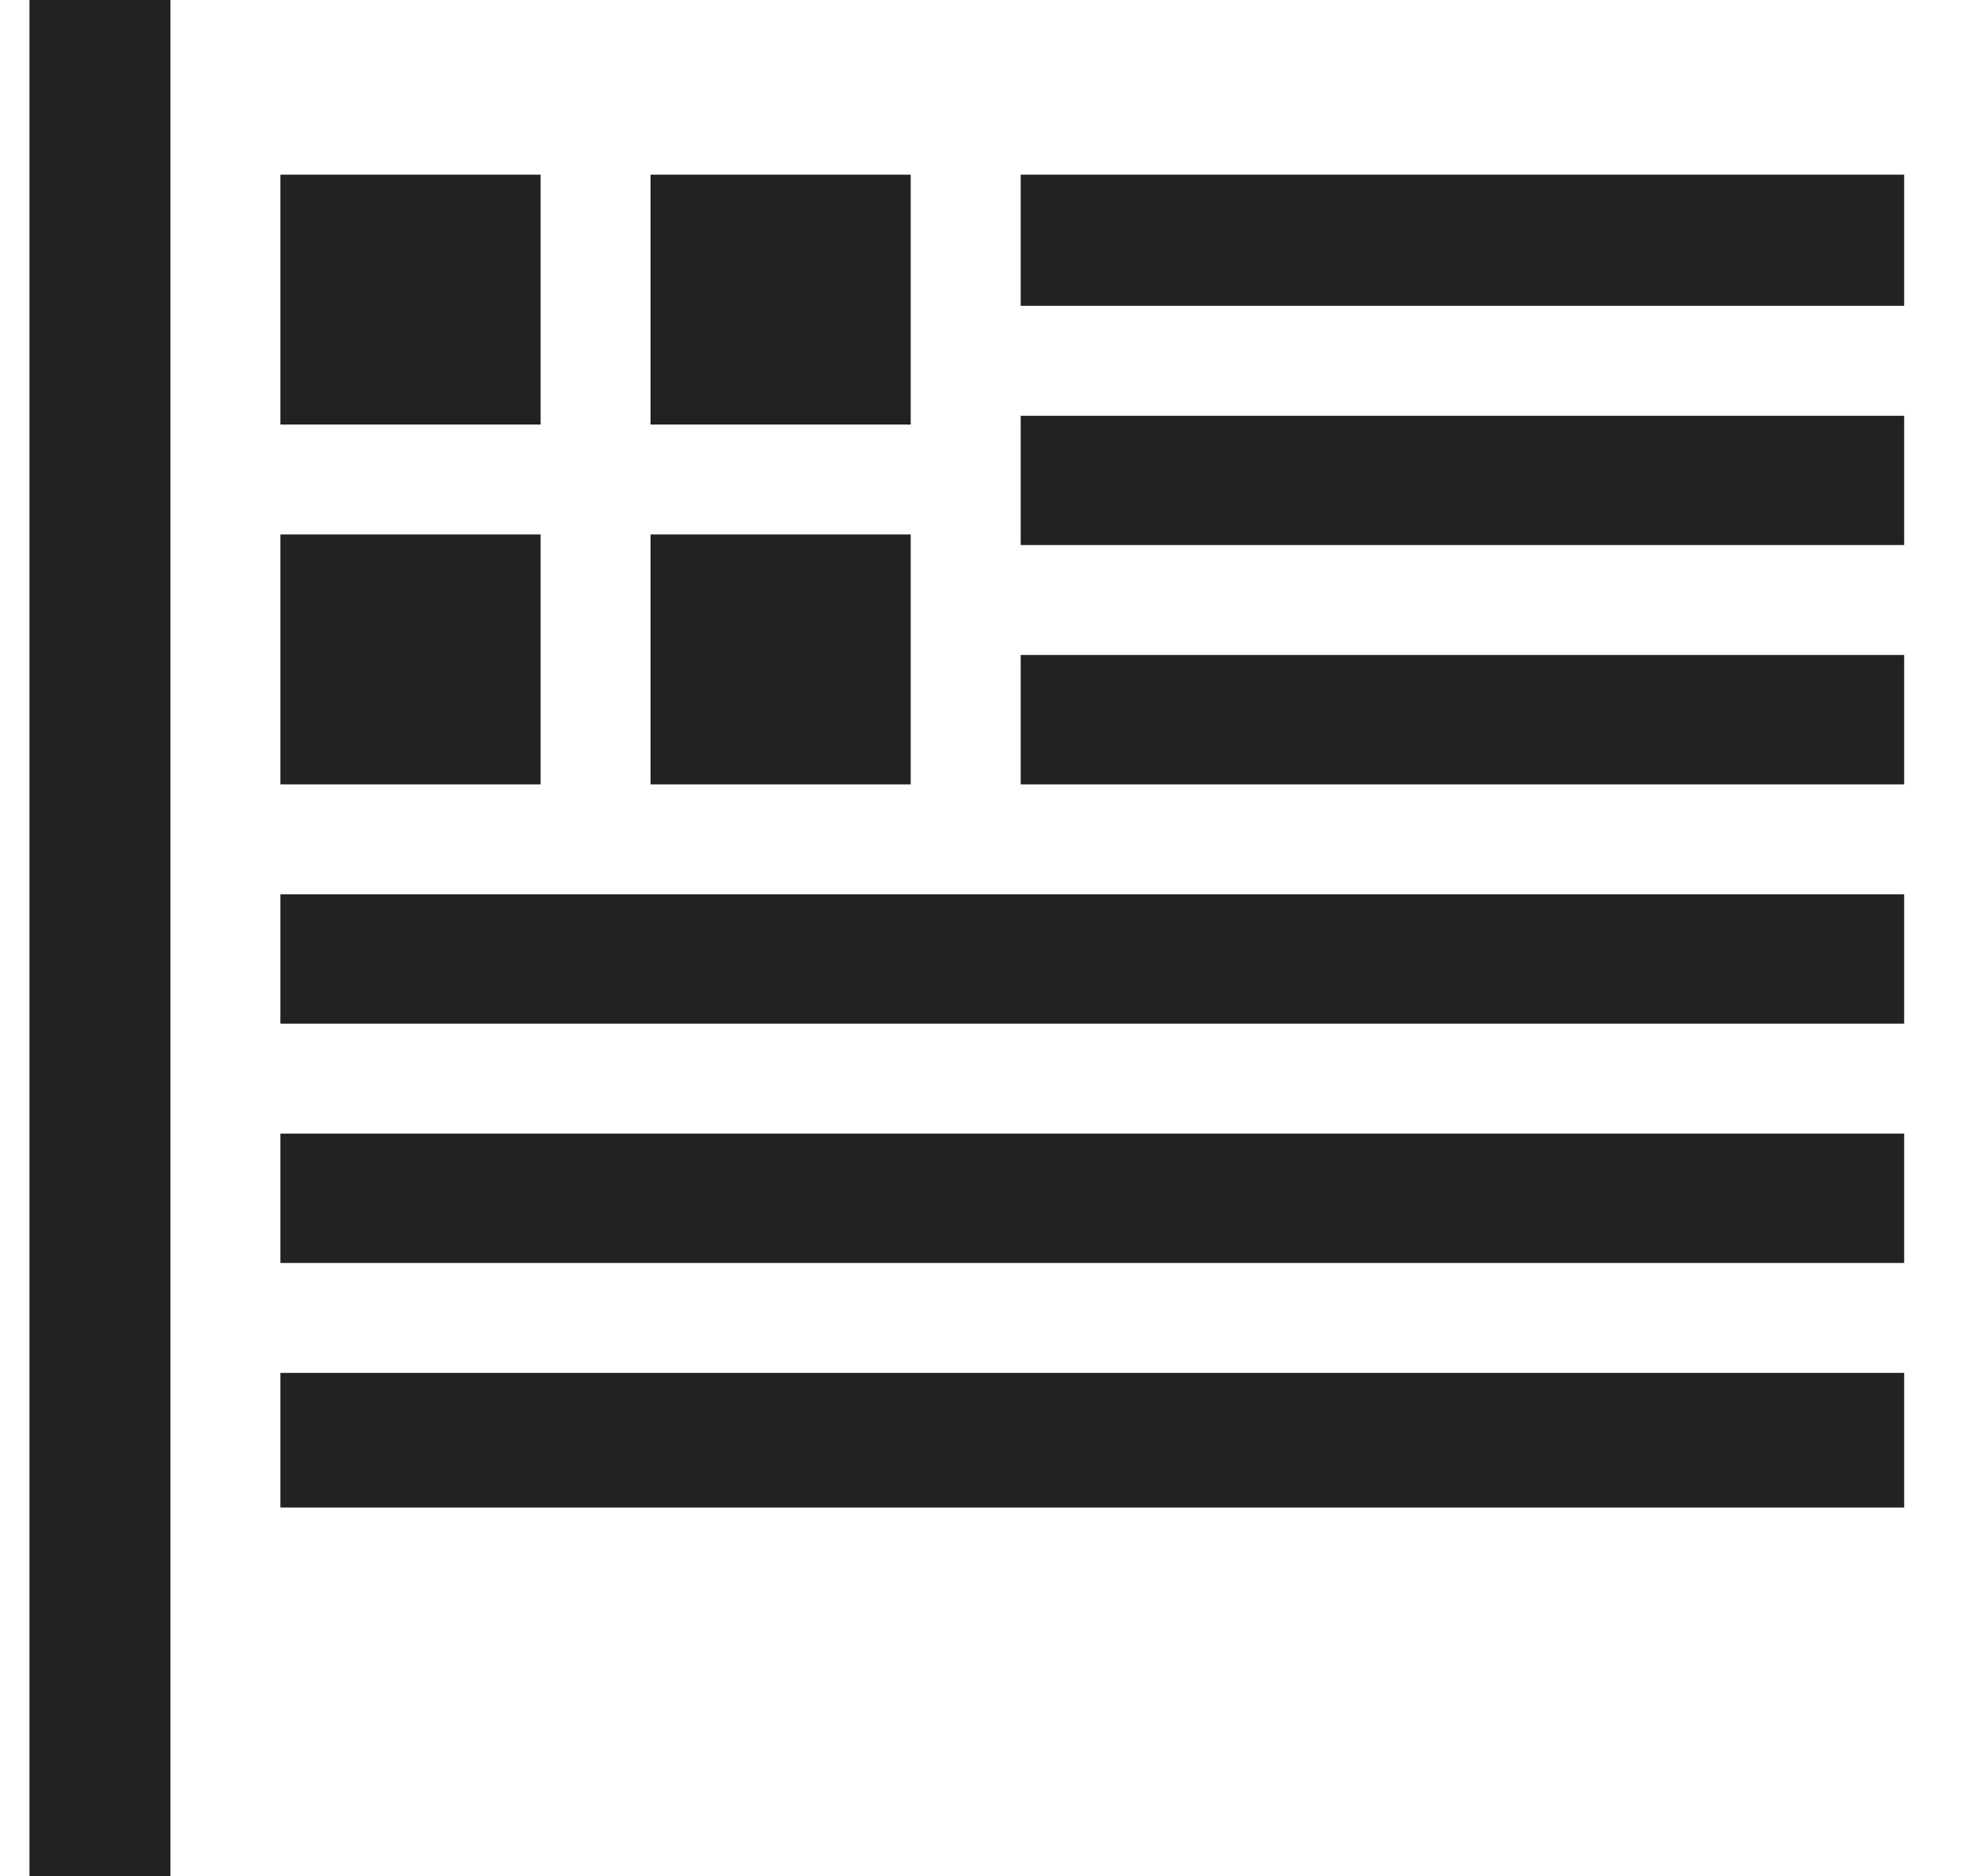
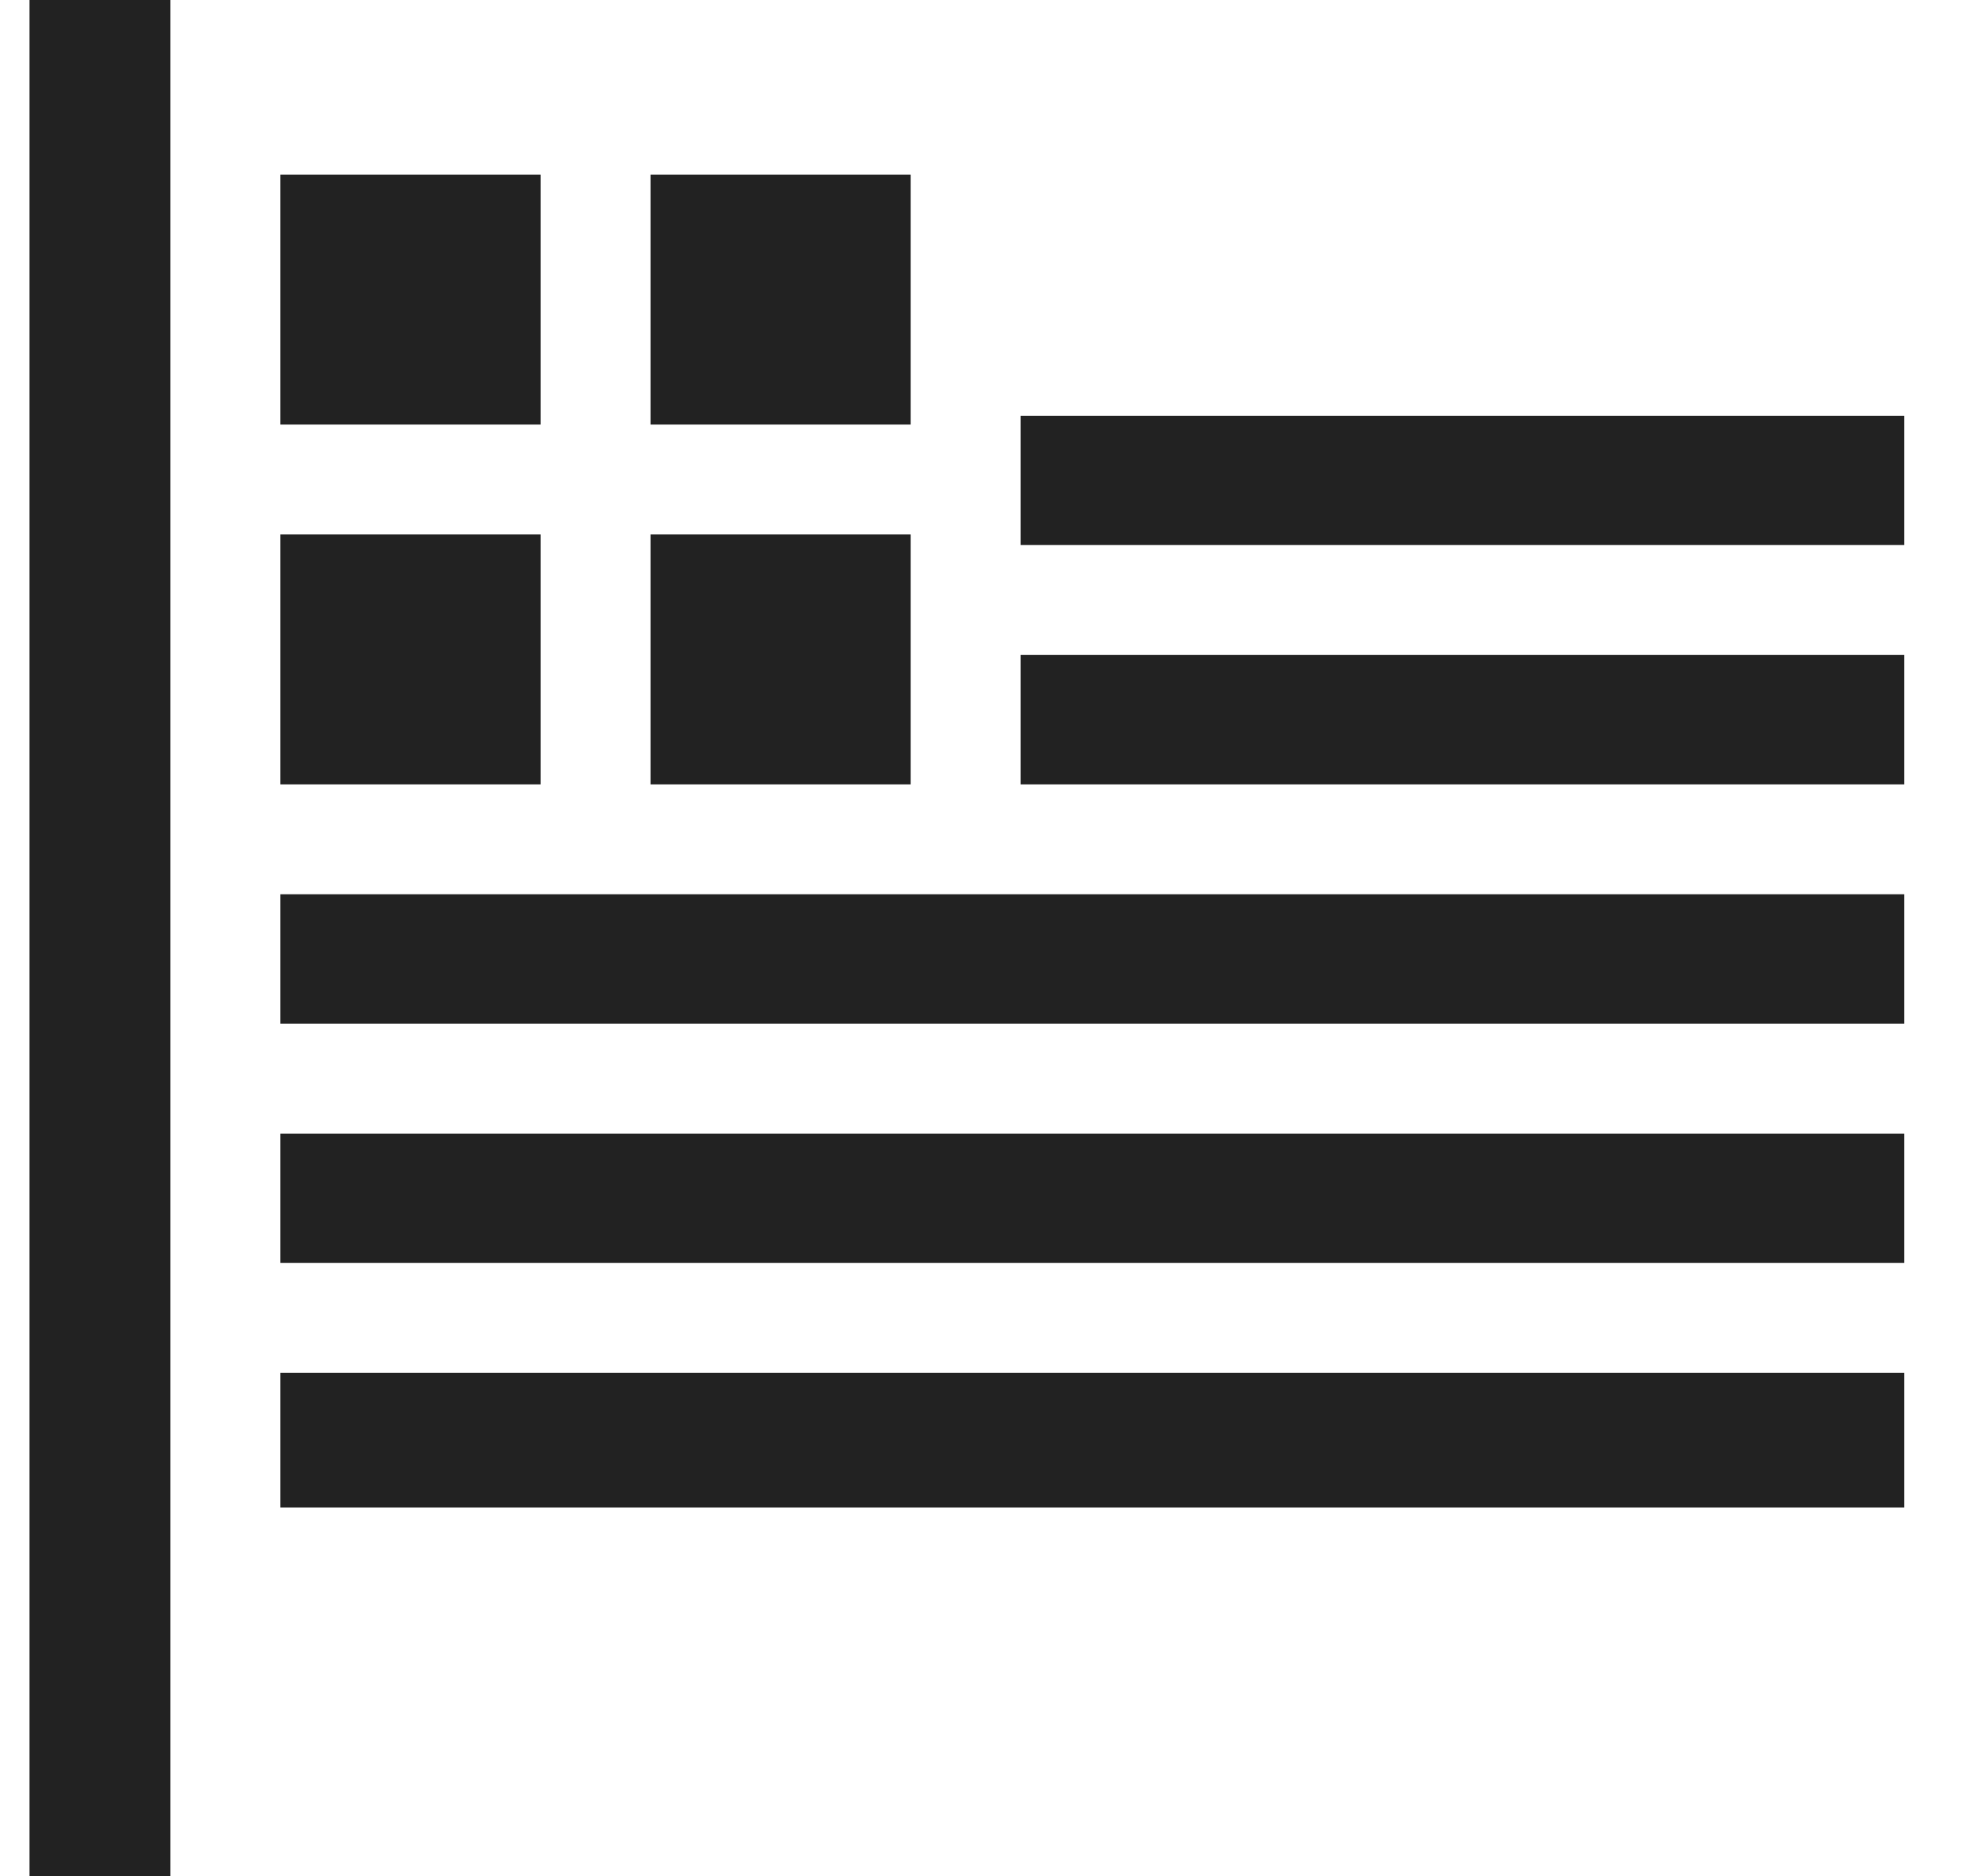
<svg xmlns="http://www.w3.org/2000/svg" width="23" height="22" viewBox="0 0 23 22" fill="none">
  <path d="M3.287 10.486H22.322V12.003H3.287V10.486Z" fill="#222222" />
  <path d="M3.287 16.098H22.322V17.677H3.287V16.098Z" fill="#222222" />
-   <path d="M11.965 2.048H22.322V3.586H11.965V2.048Z" fill="#222222" />
  <path d="M3.287 13.292H22.322V14.809H3.287V13.292Z" fill="#222222" />
  <path d="M11.965 4.875H22.322V6.391H11.965V4.875Z" fill="#222222" />
  <path d="M11.965 7.68H22.322V9.197H11.965V7.68Z" fill="#222222" />
  <path d="M7.626 2.048H10.676V4.978H7.626V2.048Z" fill="#222222" />
  <path d="M7.626 6.267H10.676V9.197H7.626V6.267Z" fill="#222222" />
  <path d="M3.287 2.048H6.337V4.978H3.287V2.048Z" fill="#222222" />
  <path d="M3.287 6.267H6.337V9.197H3.287V6.267Z" fill="#222222" />
  <path d="M0.345 0H1.998V22H0.345V0Z" fill="#222222" />
</svg>